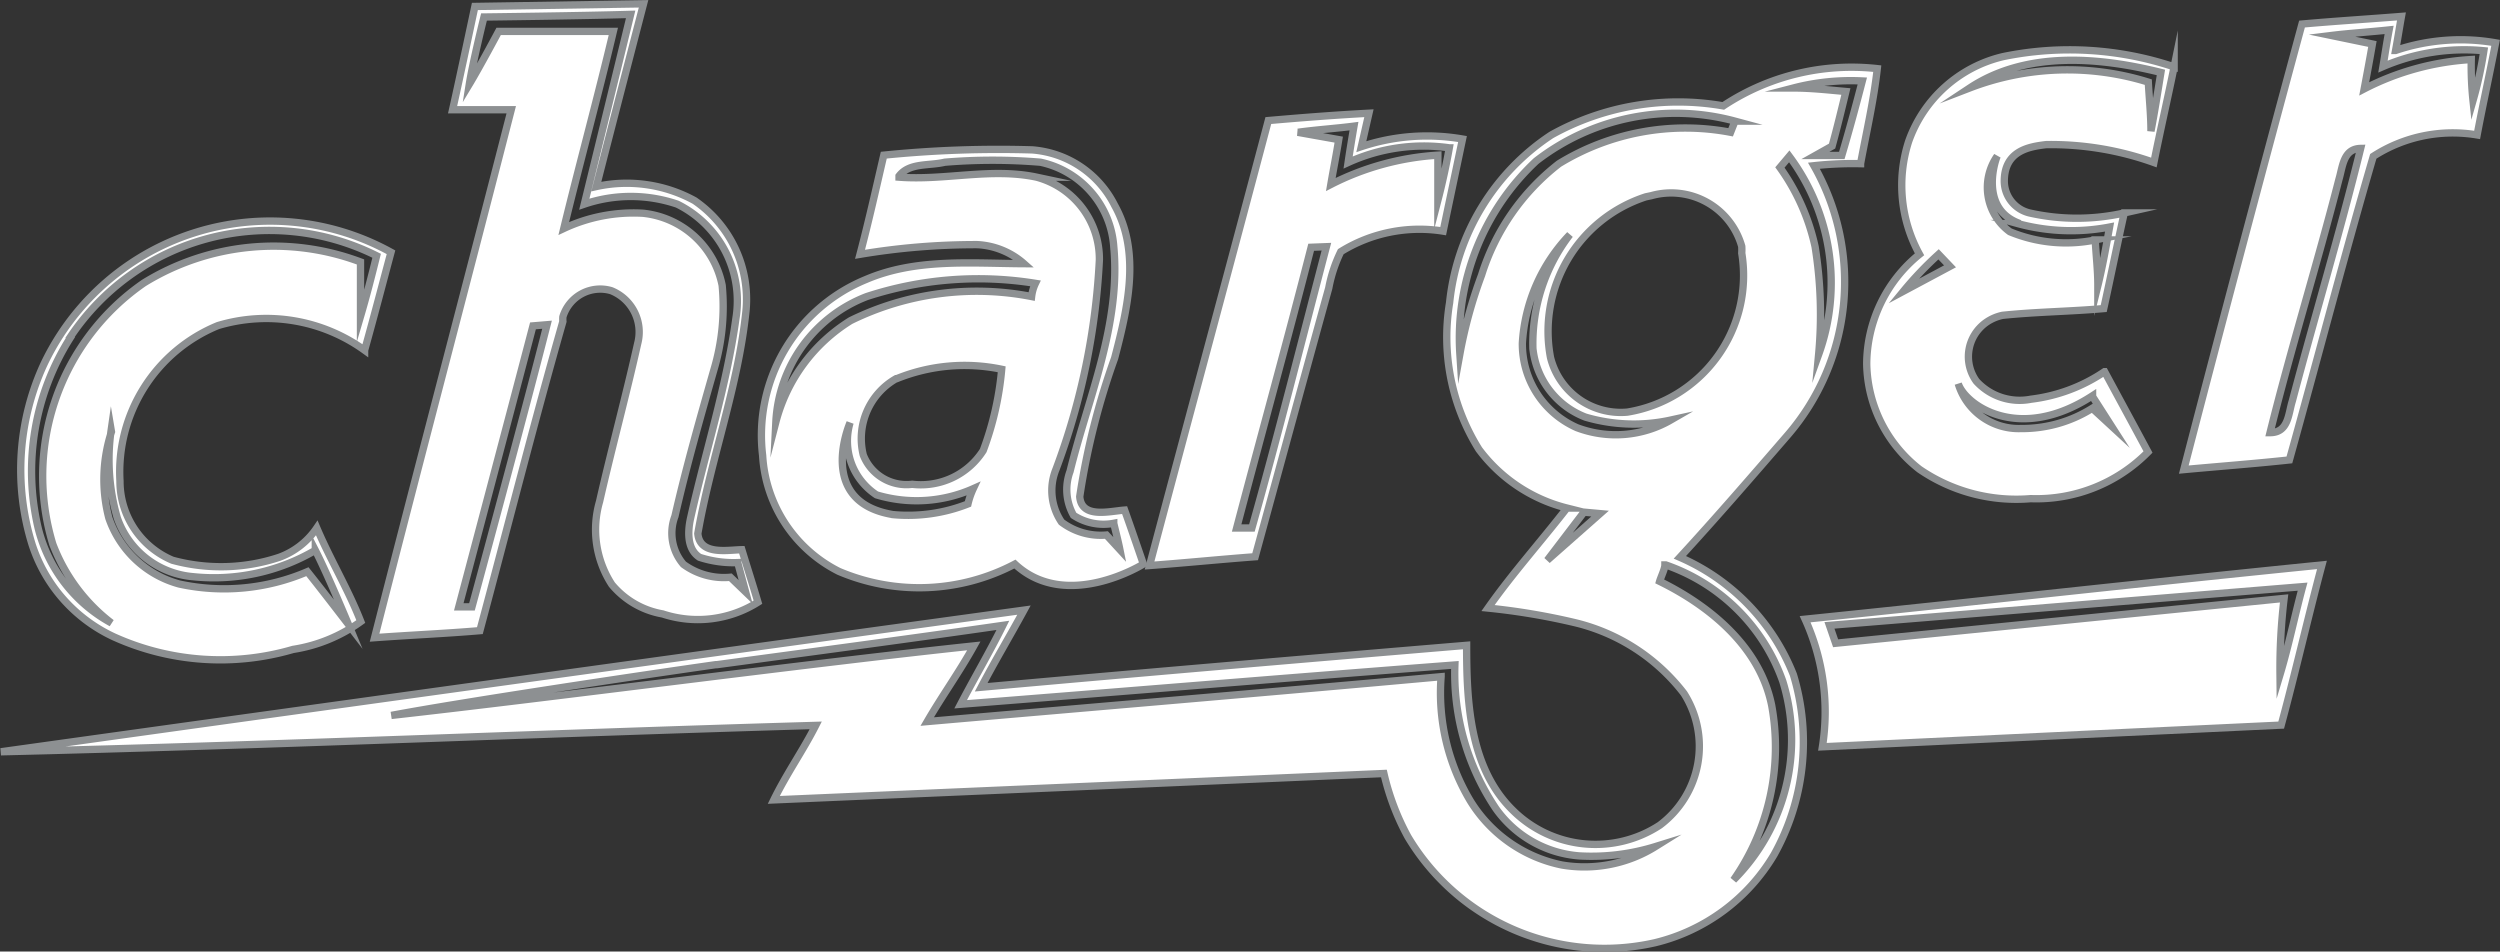
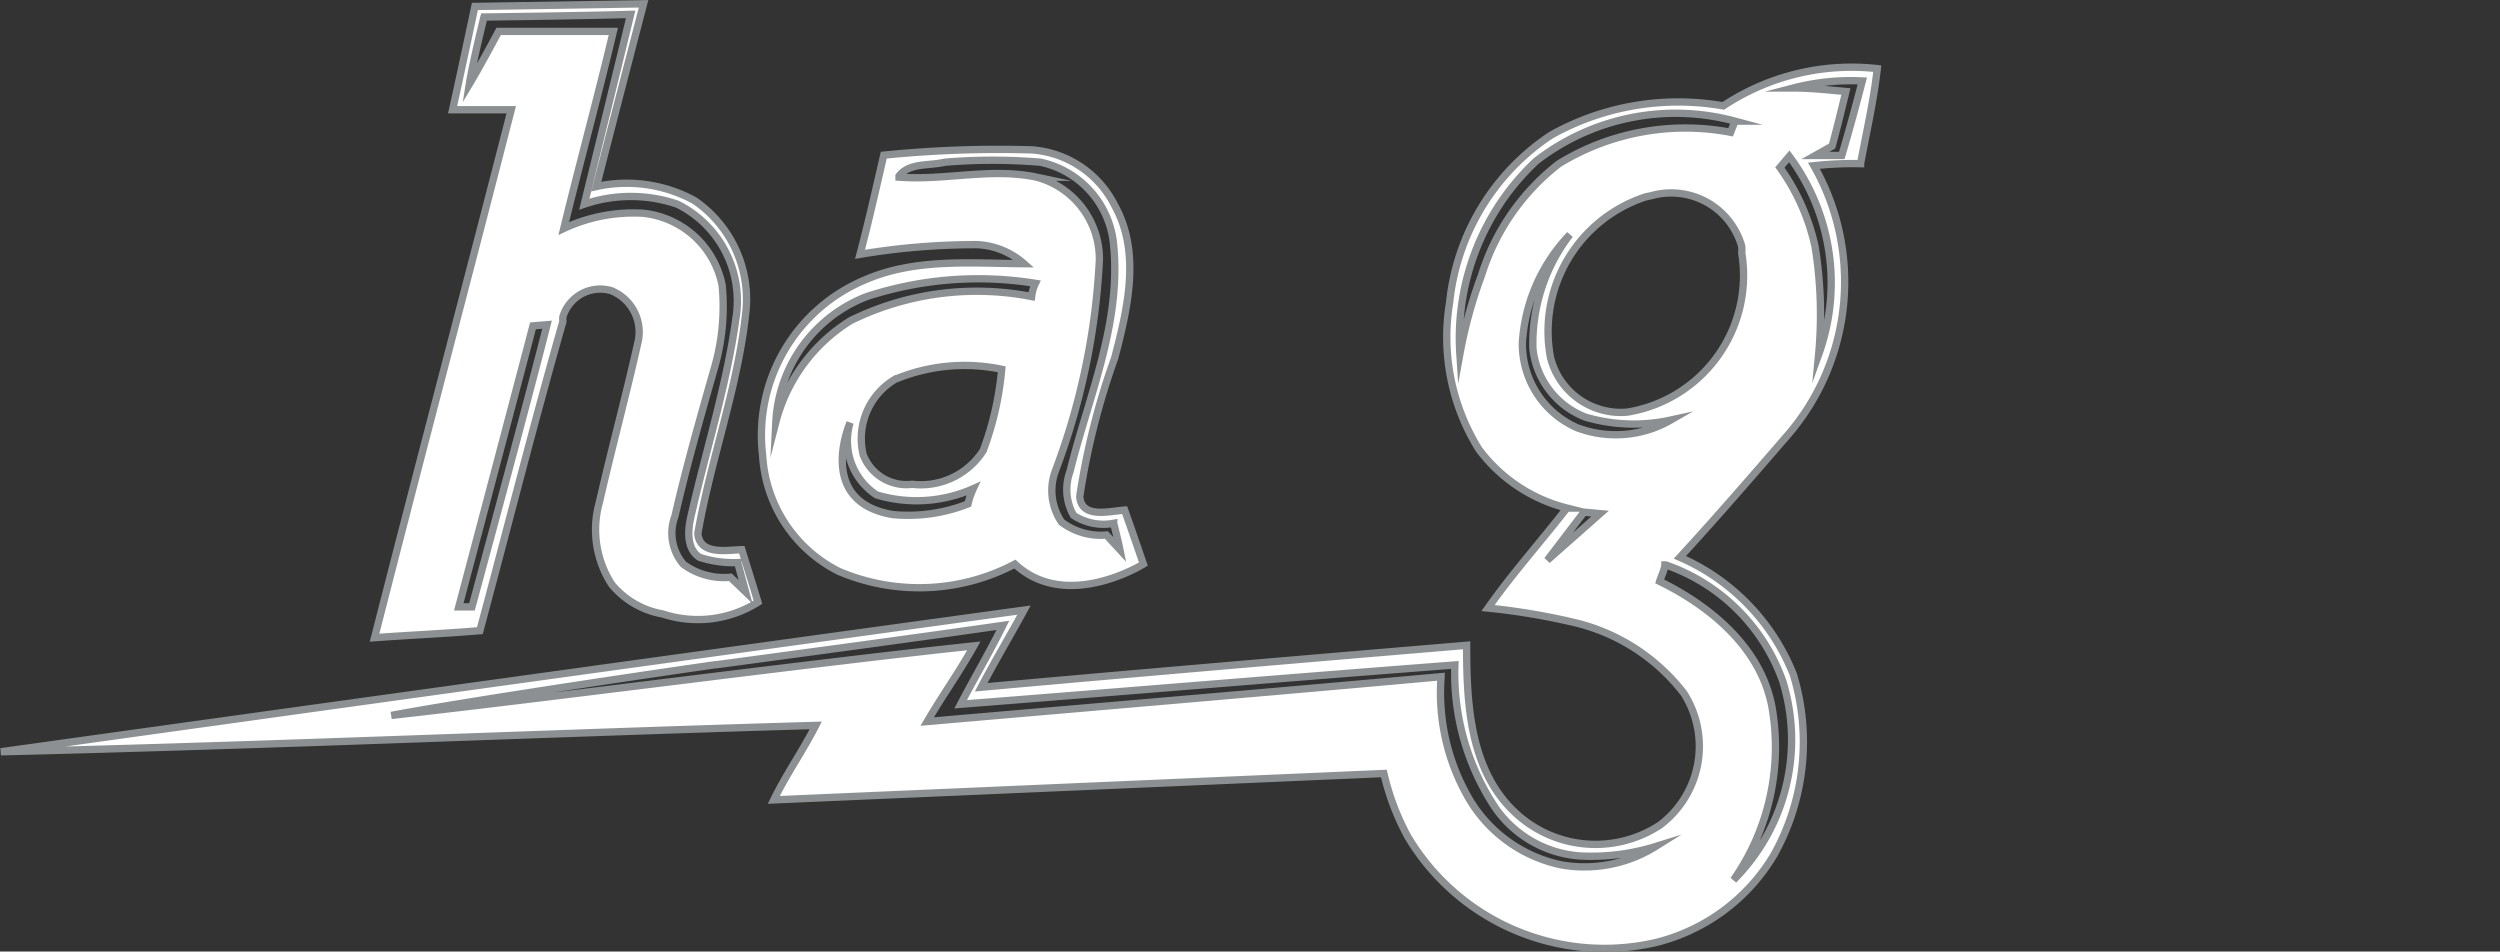
<svg xmlns="http://www.w3.org/2000/svg" id="Layer_1" data-name="Layer 1" viewBox="0 0 85.23 32.44">
  <rect x="0" y="0" width="85.23" height="32.44" fill="#333333" stroke="none" />
  <defs>
    <style>.cls-1{fill:#fff;stroke:#8d9092;stroke-miterlimit:10;stroke-width:0.25px;}</style>
  </defs>
  <path class="cls-1" d="M16.19.22,21.94.13s-1.08,4.15-1.61,6.23a4.82,4.82,0,0,1,3.35.48,4.08,4.08,0,0,1,1.75,3.78c-.27,2.58-1.19,5-1.64,7.57.07.75,1,.56,1.5.55.18.59.37,1.18.55,1.79a3.84,3.84,0,0,1-3.25.4,2.9,2.9,0,0,1-1.73-1,3.44,3.44,0,0,1-.42-2.83c.41-1.8.9-3.6,1.3-5.39a1.52,1.52,0,0,0-.9-1.8,1.33,1.33,0,0,0-1.65.89.9.9,0,0,0,0,.16c-1,3.51-1.88,7-2.83,10.54-1.18.1-2.36.15-3.59.24,1.53-6,3.12-12,4.66-18h-2C15.69,2.58,16.19.22,16.19.22Zm.31.36S16.12,2.11,16,2.87c.35-.58,1-1.8,1-1.8h3.91c-.53,2.24-1.15,4.5-1.69,6.72a5.6,5.6,0,0,1,2.7-.52,3.07,3.07,0,0,1,2.7,2.46,7.54,7.54,0,0,1-.28,2.87c-.47,1.65-.94,3.3-1.33,5a1.63,1.63,0,0,0,.29,1.64,2.34,2.34,0,0,0,1.6.44l.52.5-.27-1A3.76,3.76,0,0,1,23.85,19c-.44-.28-.4-.9-.31-1.32.51-2.28,1.23-4.5,1.55-6.83a3.68,3.68,0,0,0-2-3.89,4.92,4.92,0,0,0-3.17,0S21,2.56,21.5.49c-1.65.05-5,.09-5,.09Zm1.67,10.53c-.84,3.21-2.53,9.58-2.53,9.58h.45s1.8-6.62,2.56-9.62Z" />
-   <path class="cls-1" d="M78.48.82C79.6.72,80.73.65,81.87.56c-.07.39-.13.78-.2,1.16a6.93,6.93,0,0,1,3.41-.26c-.19,1-.43,2.08-.63,3.14a5,5,0,0,0-3.54.73c-1,3.43-1.9,6.91-2.86,10.35-1.21.13-2.41.22-3.6.33Q76.42,8.42,78.48.82Zm1,.39,1.4.29c-.09.52-.18,1-.28,1.53a9.1,9.1,0,0,1,3.65-1,11.17,11.17,0,0,0,.06,1.4,13.51,13.51,0,0,0,.37-1.7,7,7,0,0,0-3.44.54c.07-.42.13-.83.21-1.25C80.8,1.09,80.13,1.13,79.48,1.21Zm.26,4.9C79,9,78.11,11.85,77.39,14.75c.63,0,.62-.63.76-1.08.76-2.87,1.62-5.72,2.33-8.61C79.89,5.07,79.87,5.67,79.74,6.11Z" />
-   <path class="cls-1" d="M69.76,4.93a10.4,10.4,0,0,1,3.67.61c.22-1.1.47-2.18.69-3.26a11.23,11.23,0,0,0-5.83-.35,4.51,4.51,0,0,0-3.22,2.89,4.88,4.88,0,0,0,.37,3.85,4.84,4.84,0,0,0-1.8,3.74A4.66,4.66,0,0,0,65.44,16a5.84,5.84,0,0,0,3.79,1,5.34,5.34,0,0,0,4-1.59c-.51-.95-1-1.85-1.48-2.74a5.69,5.69,0,0,1-2.51.94A2,2,0,0,1,67.38,13a1.43,1.43,0,0,1,.32-2,1.53,1.53,0,0,1,.57-.25c1.15-.12,2.31-.13,3.45-.23.24-1.09.46-2.18.7-3.26a7.34,7.34,0,0,1-3.23,0,1.12,1.12,0,0,1-.86-1.08h0C68.33,5.14,69.17,5,69.76,4.93Zm-4.87,5a11.91,11.91,0,0,1,1.2-1.26l.39.41Zm6.45,3.59.64,1-.65-.6a4.49,4.49,0,0,1-2.44.69,2.15,2.15,0,0,1-2.13-1.53C67,13.8,68.82,15.13,71.34,13.49Zm-2.56-5.9a6.94,6.94,0,0,0,3.14.12c-.12.67-.24,1.35-.4,2,0-.52-.06-1-.09-1.56a5,5,0,0,1-2.91-.28,1.87,1.87,0,0,1-.43-2.58C68,5.52,67.51,7.07,68.78,7.59ZM67.15,3c1.92-1.27,4.39-1.06,6.52-.53-.11.67-.21,1.33-.34,2,0-.56-.06-1.11-.09-1.67A9.28,9.28,0,0,0,67.15,3Z" />
-   <path class="cls-1" d="M43.24,4.11c1.15-.1,2.29-.19,3.43-.25L46.41,5a7.08,7.08,0,0,1,3.45-.26c-.21,1-.44,2.09-.66,3.14a5.09,5.09,0,0,0-3.49.7,4.88,4.88,0,0,0-.41,1.24c-.83,3-1.67,6.1-2.51,9.16-1.2.09-2.39.21-3.6.3C40.53,14.23,41.9,9.17,43.24,4.11Zm1,.4,1.4.25c-.08.51-.18,1-.27,1.53a9.25,9.25,0,0,1,3.65-1V6.83c.15-.58.28-1.17.39-1.79a6.21,6.21,0,0,0-3.45.5c.06-.41.13-.83.2-1.24C45.55,4.38,44.9,4.42,44.25,4.51Zm.46,3.92C43.89,11.6,43,14.81,42.16,18h.52c.9-3.19,1.7-6.39,2.54-9.59Z" />
  <path class="cls-1" d="M30.13,5.29a38.85,38.85,0,0,1,5.06-.18A3.44,3.44,0,0,1,38,7c.9,1.61.44,3.53,0,5.21a24.93,24.93,0,0,0-1.19,4.72c.06.76,1,.5,1.53.46.22.61.64,1.84.64,1.84s-2.62,1.64-4.38,0a7,7,0,0,1-6,.25A4.73,4.73,0,0,1,26,15.53a5.74,5.74,0,0,1,3.52-6c1.7-.73,3.59-.55,5.39-.54a2.6,2.6,0,0,0-1.59-.65,23.84,23.84,0,0,0-4,.33C29.62,7.53,29.87,6.41,30.13,5.29Zm.52.75c1.57.12,3.14-.33,4.69,0a2.89,2.89,0,0,1,2.14,2.82A23.64,23.64,0,0,1,36,16a1.92,1.92,0,0,0,.19,1.8,2.22,2.22,0,0,0,1.53.44l.46.5c-.06-.3-.14-.6-.21-.9a1.87,1.87,0,0,1-1.37-.27,1.79,1.79,0,0,1-.12-1.5c.62-2.52,1.74-5,1.49-7.67a3.17,3.17,0,0,0-2.5-2.87,19.71,19.71,0,0,0-3.26,0C31.67,5.66,31,5.54,30.65,6Zm-1.1,4.07a4.84,4.84,0,0,0-3.1,4.28A5.77,5.77,0,0,1,29,10.93a9.74,9.74,0,0,1,6.17-.82,1.43,1.43,0,0,1,.13-.45A12.23,12.23,0,0,0,29.55,10.11Zm1,2.8a2.35,2.35,0,0,0-1.12,2.6,1.58,1.58,0,0,0,1.67,1,2.52,2.52,0,0,0,2.42-1.15,10.51,10.51,0,0,0,.63-2.77A6.16,6.16,0,0,0,30.57,12.91Zm-.15,4.63A5.57,5.57,0,0,0,33,17.18a2.68,2.68,0,0,1,.18-.52,4.75,4.75,0,0,1-3.3.21,2.2,2.2,0,0,1-.9-2.46S27.8,17.09,30.42,17.54Z" />
-   <path class="cls-1" d="M1.5,12.41A8.53,8.53,0,0,1,13.33,8.6c-.29,1.08-.57,2.16-.9,3.34a5.73,5.73,0,0,0-5-.84,5.39,5.39,0,0,0-3.34,5.3,2.92,2.92,0,0,0,1.79,2.7A6.3,6.3,0,0,0,9.52,19a2.64,2.64,0,0,0,1.28-1c.46,1.08,1.07,2.09,1.5,3.19a5.33,5.33,0,0,1-2.31.95,8.82,8.82,0,0,1-6.09-.42,5.25,5.25,0,0,1-2.81-3.17A8.59,8.59,0,0,1,1.5,12.41Zm.9-.9A8.49,8.49,0,0,0,1.3,18a5.08,5.08,0,0,0,2.5,3.24,6.1,6.1,0,0,1-2-2.69,8,8,0,0,1,3.1-8.9,8.42,8.42,0,0,1,7.39-.72v1.86c.2-.68.38-1.38.55-2.07A8.16,8.16,0,0,0,2.39,11.5Zm1.4,3.21a5.25,5.25,0,0,0-.09,2.94,3.51,3.51,0,0,0,2.4,2.25,7.2,7.2,0,0,0,4.37-.42c.48.6,1.4,1.8,1.4,1.8s-.71-1.71-1.13-2.53a6.84,6.84,0,0,1-4.17.9,3,3,0,0,1-2.58-2,7.1,7.1,0,0,1-.21-3Z" />
  <path class="cls-1" d="M58.75,3.61A7.92,7.92,0,0,1,64,2.34c-.12,1.09-.37,2.16-.57,3.24a12.09,12.09,0,0,0-1.59.07,8,8,0,0,1-.9,9.19c-1.21,1.4-2.42,2.8-3.67,4.16a7.28,7.28,0,0,1,3.87,4,7.89,7.89,0,0,1-.66,6.14,6.49,6.49,0,0,1-4.06,3A7.8,7.8,0,0,1,48,28.53a8.44,8.44,0,0,1-.82-2.16l-20.8.9c.44-.9,1-1.69,1.43-2.54-9.26.27-18.52.68-27.78.9Q17.45,23.2,34.91,20.8c-.49.9-1,1.75-1.46,2.63C39,22.93,44.52,22.46,50,22c0,1.95.1,4.19,1.59,5.64a4,4,0,0,0,5,.49,3.36,3.36,0,0,0,.82-4.49,6.64,6.64,0,0,0-3.75-2.42,22.68,22.68,0,0,0-2.93-.49c.83-1.18,1.79-2.25,2.69-3.41a5.38,5.38,0,0,1-3-2,7.22,7.22,0,0,1-1-5,7.8,7.8,0,0,1,3.47-5.72A8.89,8.89,0,0,1,58.75,3.61ZM61.14,3c.61,0,1.22.07,1.79.12-.15.62-.3,1.24-.47,1.86l-.57.32h.9c.25-.84.48-1.69.7-2.54A7.77,7.77,0,0,0,61.14,3ZM52.37,5.49a8.27,8.27,0,0,0-2.6,6.58,15.77,15.77,0,0,1,.74-2.69,7.7,7.7,0,0,1,2.64-3.8A8.25,8.25,0,0,1,59,4.51l.15-.38A7.76,7.76,0,0,0,52.37,5.49Zm8.31.22a7.29,7.29,0,0,1,1.2,2.7A14.62,14.62,0,0,1,62,12.09a7.21,7.21,0,0,0-1-6.76Zm-4.57,1a4.82,4.82,0,0,0-3.25,5.48,2.47,2.47,0,0,0,2.62,1.86,4.72,4.72,0,0,0,3.9-5.42,1.85,1.85,0,0,0,0-.23,2.5,2.5,0,0,0-3.08-1.73ZM51.9,11.7a3.12,3.12,0,0,0,1.86,2.88,3.75,3.75,0,0,0,3.2-.26,5.86,5.86,0,0,1-2.91-.1,2.82,2.82,0,0,1-1.79-2.34A6.09,6.09,0,0,1,53.52,8,5.83,5.83,0,0,0,51.9,11.7ZM54,17.46,52.75,19.1l1.8-1.59Zm2.76,1.8c0,.13-.14.42-.18.56,1.73.85,3.42,2.24,3.82,4.23A7.9,7.9,0,0,1,59.1,30a6.76,6.76,0,0,0,1.68-6.77A6.48,6.48,0,0,0,56.79,19.26Zm-32.36,3.4C22,23,15.78,23.93,13.34,24.39c5.39-.6,14.46-1.8,19.86-2.37-.5.9-1.08,1.7-1.59,2.58,5.84-.51,11.68-1,17.52-1.53a7.17,7.17,0,0,0,1,4.24,4.79,4.79,0,0,0,3.12,2.18,4.58,4.58,0,0,0,3.19-.63,7.35,7.35,0,0,1-2.59.32A3.85,3.85,0,0,1,51,27.57a8.27,8.27,0,0,1-1.4-4.9c-5.62.43-11.24.9-16.85,1.34.47-.9,1-1.8,1.44-2.69-3.26.47-6.5.9-9.75,1.34Z" />
-   <path class="cls-1" d="M61.54,21.11c5.87-.6,11.74-1.26,17.62-1.85-.48,1.8-.9,3.65-1.39,5.46l-15.64.74A7.64,7.64,0,0,0,61.54,21.11Zm.83.21.21.61L77.87,20.4A20,20,0,0,0,77.73,23c.3-1,.5-2,.77-3Z" />
</svg>